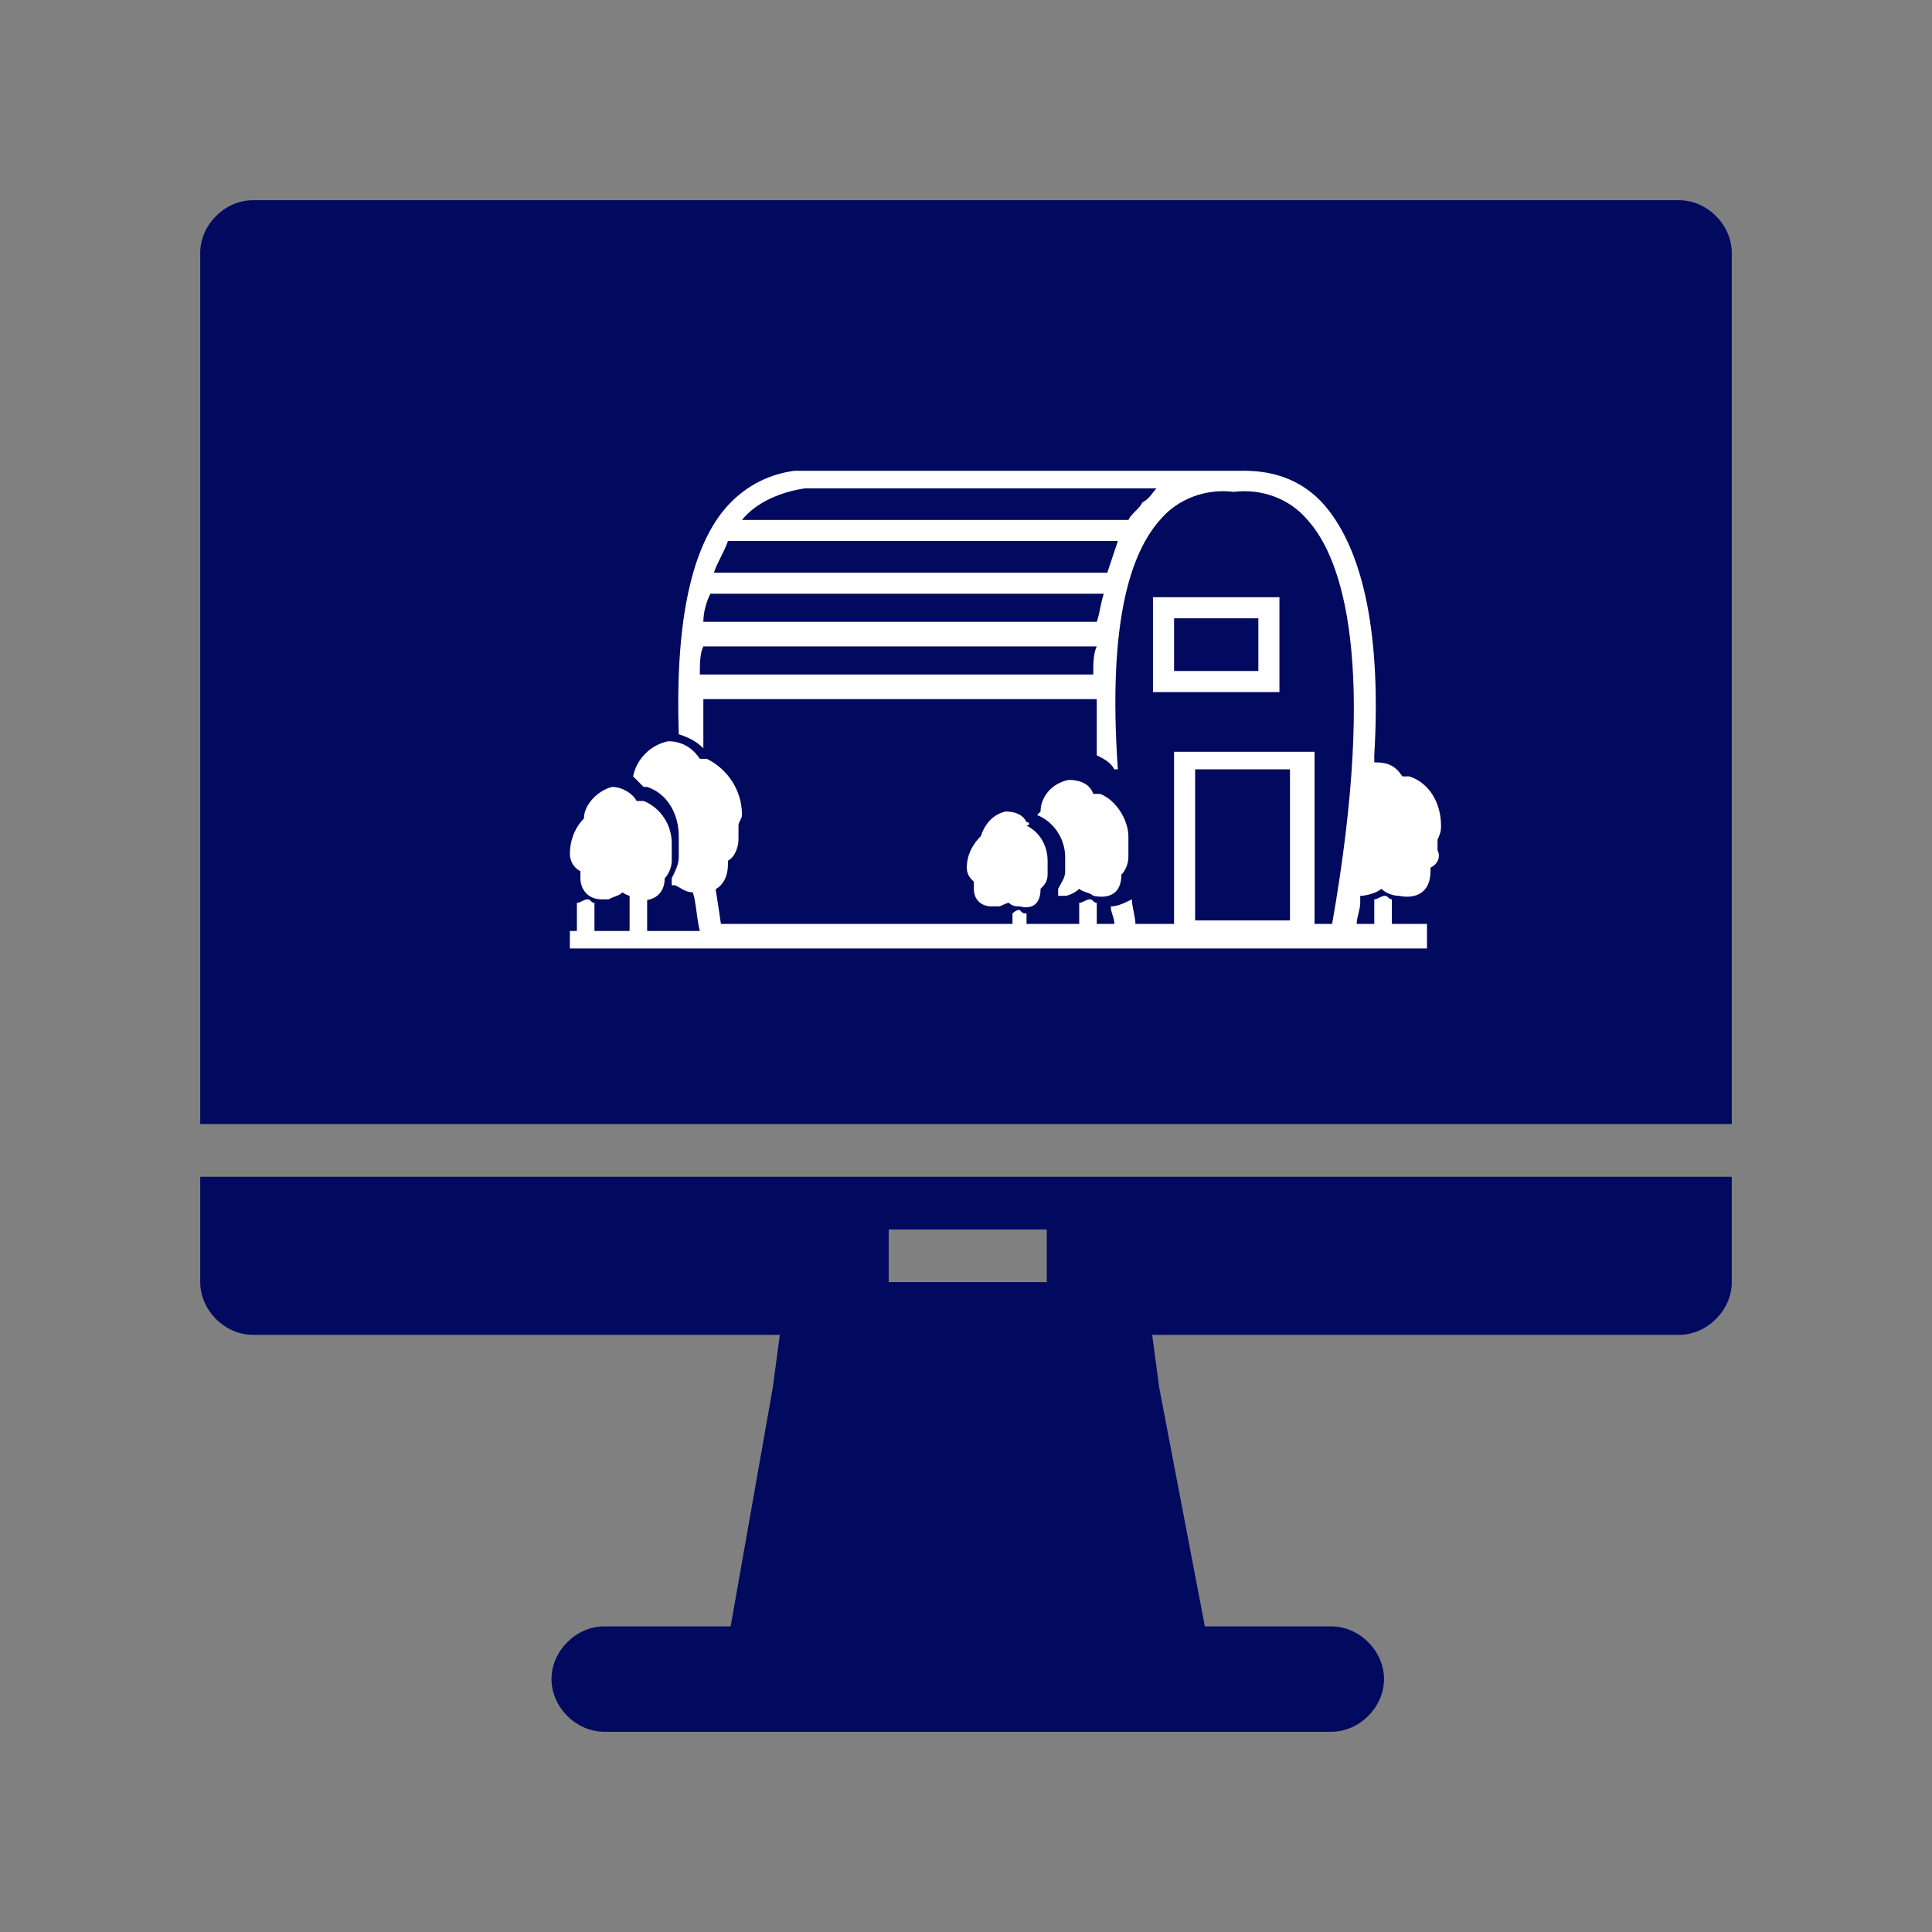
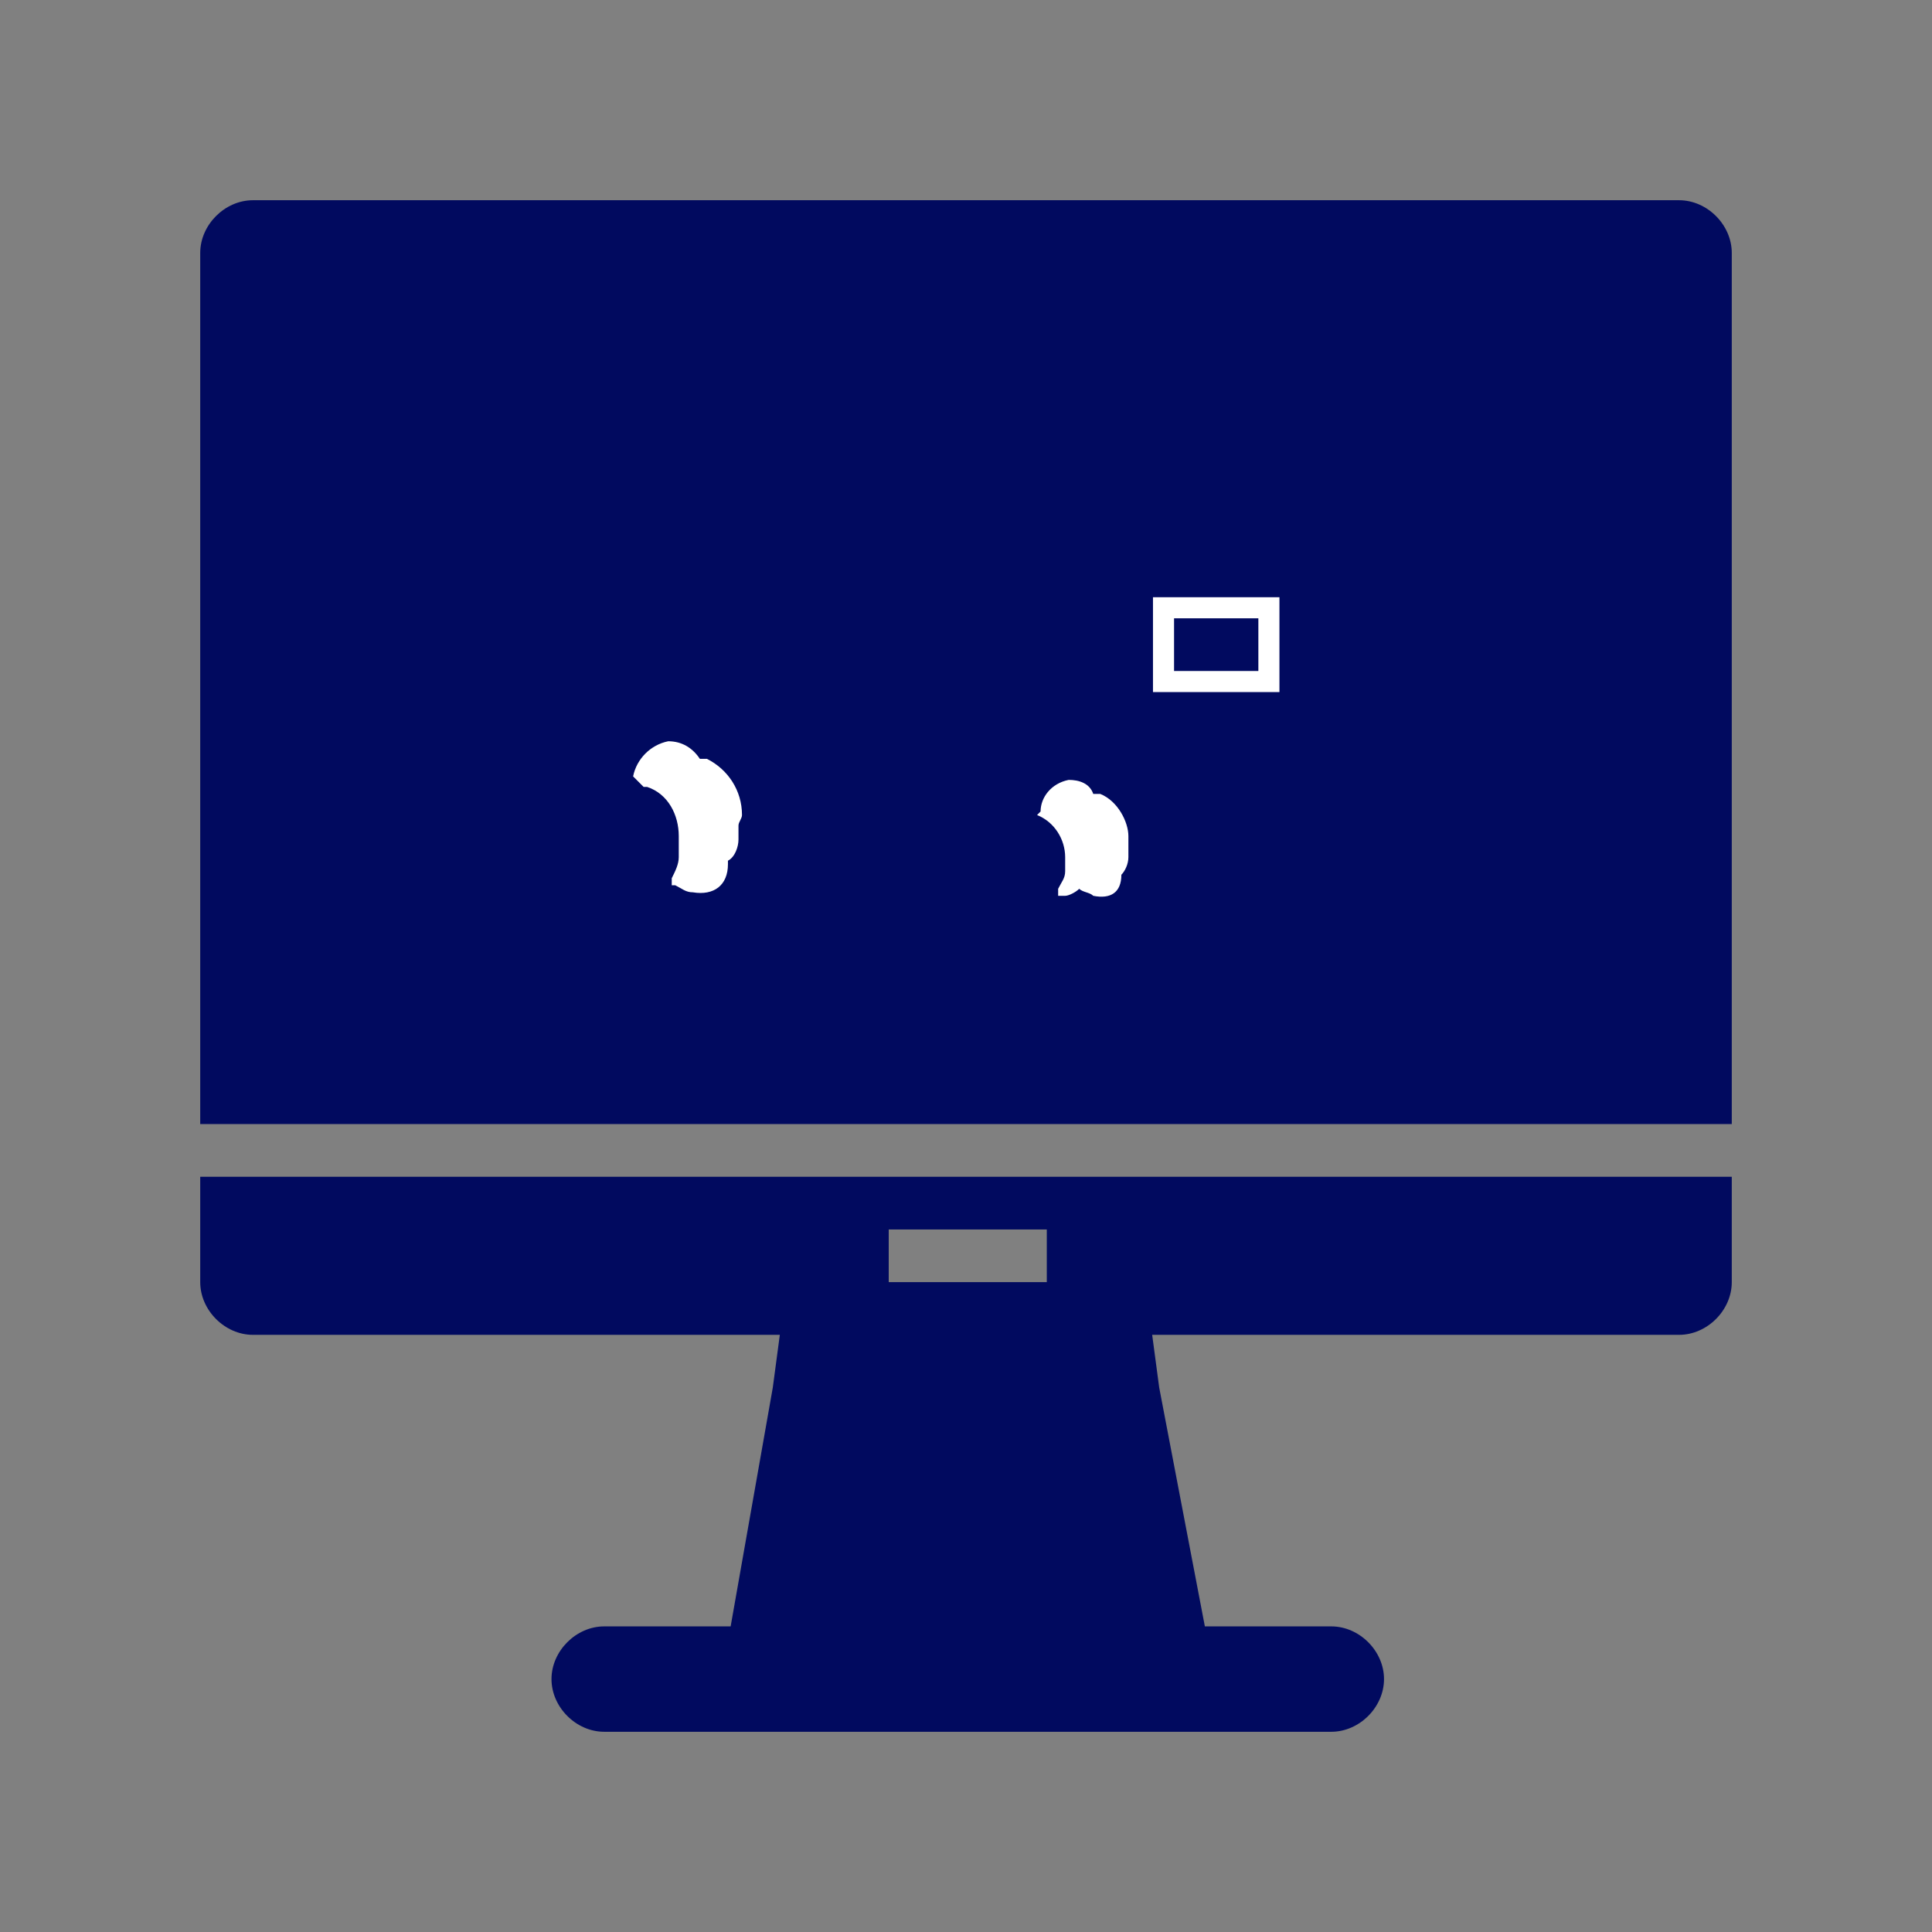
<svg xmlns="http://www.w3.org/2000/svg" version="1.1" id="レイヤー_1" x="0px" y="0px" width="55px" height="55px" viewBox="0 0 55 55" style="enable-background:new 0 0 55 55;" xml:space="preserve">
  <rect x="0" y="0" width="55" height="55" fill="#808080" stroke="none" />
  <style type="text/css">
	.st0{fill:#010A5F;}
	.st1{fill:#FFFFFF;}
</style>
  <g id="グループ_19926" transform="translate(-268 -1261.803)">
    <g id="グループ_153" transform="translate(268 1261.803)">
      <path id="パス_162" class="st0" d="M37.3,13.2V11h-1.5v3.8h3.8v-1.5L37.3,13.2z" />
      <path id="パス_163" class="st0" d="M47.8,5.7H7.2c-0.8,0-1.5,0.7-1.5,1.5V32h43.6V7.2C49.3,6.4,48.6,5.7,47.8,5.7    C47.8,5.7,47.8,5.7,47.8,5.7z" />
      <rect id="長方形_73" x="16.2" y="12.5" class="st0" width="3" height="1.5" />
      <path id="パス_164" class="st0" d="M5.7,33.5v3c0,0.8,0.7,1.5,1.5,1.5h15L22,39.5l-1.2,6.8h-3.6c-0.8,0-1.5,0.7-1.5,1.5    c0,0.8,0.7,1.5,1.5,1.5h20.7c0.8,0,1.5-0.7,1.5-1.5c0-0.8-0.7-1.5-1.5-1.5h-3.6L33,39.5L32.8,38h15c0.8,0,1.5-0.7,1.5-1.5v-3H5.7z     M29.8,36.5h-4.5V35h4.5V36.5z" />
    </g>
    <g id="グループ_19228" transform="translate(278.623 1270.805)">
-       <path id="パス_14964" class="st1" d="M30.4,14.5c0-0.6-0.3-1.2-0.9-1.4c-0.1,0-0.1,0-0.2,0c-0.2-0.3-0.4-0.4-0.8-0.4    c0-0.1,0-0.2,0-0.2c0.2-3.4-0.3-5.8-1.4-7.1c-0.6-0.7-1.4-1-2.3-1l0,0H12.3l-0.3,0v0c-0.8,0.1-1.5,0.5-2,1.1    c-1,1.2-1.4,3.4-1.3,6.4c0.3,0.1,0.5,0.2,0.7,0.4c0-0.5,0-1,0-1.4h11.2c0,0.5,0,1,0,1.6c0.2,0.1,0.4,0.2,0.5,0.4c0,0,0.1,0,0.1,0    c0,0,0,0,0,0c-0.3-4.3,0.4-6.2,1.2-7.1c0.5-0.6,1.3-0.9,2.1-0.8h0h0c0.8-0.1,1.6,0.2,2.1,0.8c1,1.1,2,4.1,0.7,11.5h-0.5v-4.9h-4    v4.9h-1.1c0-0.2-0.1-0.5-0.1-0.7c-0.2,0.1-0.4,0.2-0.6,0.2h0c0,0.2,0.1,0.3,0.1,0.5h-0.5v-0.6c-0.1,0-0.1-0.1-0.2-0.1    c-0.1,0-0.2,0.1-0.3,0.1v0.6h-1.5v-0.3c-0.1,0-0.1,0-0.2-0.1c-0.1,0-0.2,0.1-0.2,0.1v0.3H9.9c-0.1-0.7-0.2-1.3-0.3-1.9    c0,0,0,0,0,0.1c0,0.3-0.1,0.6-0.4,0.8c0,0-0.1,0.1-0.1,0.1c0.1,0.3,0.1,0.7,0.2,1.1H7.8v-1c-0.1,0-0.1-0.1-0.2-0.1    c-0.1,0-0.2,0.1-0.3,0.1v1H6.3v-0.8c-0.1,0-0.1-0.1-0.2-0.1c-0.1,0-0.2,0.1-0.3,0.1v0.8H5.6V18H30v-0.7h-1v-0.7    c-0.1,0-0.1-0.1-0.2-0.1c-0.1,0-0.2,0.1-0.3,0.1v0.7H28c0-0.2,0.1-0.4,0.1-0.6c0-0.1,0-0.2,0-0.2c0.2,0,0.5-0.1,0.6-0.2    c0.1,0.1,0.3,0.2,0.5,0.2c0.5,0.1,0.9-0.1,0.9-0.7c0,0,0,0,0-0.1c0.2-0.1,0.3-0.3,0.2-0.5c0-0.1,0-0.2,0-0.3    C30.4,14.7,30.4,14.6,30.4,14.5z M20.5,10.2H9.3c0-0.3,0-0.6,0.1-0.8h11.2C20.5,9.6,20.5,9.9,20.5,10.2L20.5,10.2z M20.6,8.7H9.4    c0-0.3,0.1-0.6,0.2-0.8h11.2C20.7,8.2,20.7,8.4,20.6,8.7L20.6,8.7z M20.9,7.3H9.7C9.8,7,10,6.7,10.1,6.4h11.1    C21.1,6.7,21,7,20.9,7.3L20.9,7.3z M21.9,5.3c-0.1,0.2-0.3,0.3-0.4,0.5h-11c0.4-0.5,1.1-0.8,1.8-0.9l10,0    C22.2,5,22.1,5.2,21.9,5.3L21.9,5.3z M26.1,17.2h-2.7v-4.3h2.7V17.2z" />
      <path id="パス_14965" class="st1" d="M7.7,13.4c0,0,0.1,0,0.1,0c0.6,0.2,0.9,0.8,0.9,1.4c0,0.1,0,0.2,0,0.3c0,0.1,0,0.2,0,0.3    c0,0.2-0.1,0.4-0.2,0.6c0,0.1,0,0.2,0,0.2c0,0,0.1,0,0.1,0c0.2,0.1,0.3,0.2,0.5,0.2c0.6,0.1,1-0.2,1-0.8c0,0,0,0,0-0.1    c0.2-0.1,0.3-0.4,0.3-0.6c0-0.1,0-0.3,0-0.4c0-0.1,0.1-0.2,0.1-0.3c0-0.7-0.4-1.3-1-1.6c-0.1,0-0.1,0-0.2,0    c-0.2-0.3-0.5-0.5-0.9-0.5c-0.5,0.1-0.9,0.5-1,1C7.5,13.2,7.6,13.3,7.7,13.4z" />
      <path id="パス_14966" class="st1" d="M20.7,13.6c-0.1,0-0.1,0-0.2,0c-0.1-0.3-0.4-0.4-0.7-0.4c-0.5,0.1-0.8,0.5-0.8,0.9    c0,0-0.1,0.1-0.1,0.1c0.5,0.2,0.8,0.7,0.8,1.2c0,0.1,0,0.1,0,0.2c0,0.1,0,0.2,0,0.2c0,0.2-0.1,0.3-0.2,0.5c0,0.1,0,0.1,0,0.2    c0.1,0,0.1,0,0.2,0c0.1,0,0.3-0.1,0.4-0.2c0.1,0.1,0.3,0.1,0.4,0.2c0.5,0.1,0.8-0.1,0.8-0.6c0,0,0,0,0,0c0.1-0.1,0.2-0.3,0.2-0.5    c0-0.1,0-0.2,0-0.3c0-0.1,0-0.2,0-0.3C21.5,14.4,21.2,13.8,20.7,13.6z" />
-       <path id="パス_14967" class="st1" d="M18.6,14.4c-0.1-0.2-0.3-0.3-0.6-0.3c-0.4,0.1-0.6,0.4-0.7,0.7c-0.2,0.2-0.4,0.5-0.4,0.9    c0,0.2,0.1,0.3,0.2,0.4c0,0.1,0,0.1,0,0.2c0,0.3,0.2,0.5,0.5,0.5c0.1,0,0.1,0,0.2,0c0.1,0,0.2-0.1,0.3-0.1    c0.1,0.1,0.2,0.1,0.3,0.1c0.4,0.1,0.6-0.1,0.6-0.5c0,0,0,0,0,0c0.1-0.1,0.2-0.2,0.2-0.4c0-0.1,0-0.2,0-0.2c0-0.1,0-0.1,0-0.2    c0-0.4-0.2-0.8-0.6-1C18.7,14.5,18.7,14.4,18.6,14.4z" />
-       <path id="パス_14968" class="st1" d="M7.1,16.4c0.1,0.1,0.3,0.1,0.4,0.2c0.4,0.1,0.8-0.1,0.8-0.6c0,0,0,0,0,0    c0.1-0.1,0.2-0.3,0.2-0.5c0-0.1,0-0.2,0-0.3c0-0.1,0-0.2,0-0.2c0-0.5-0.3-1-0.8-1.2c-0.1,0-0.1,0-0.2,0c-0.1-0.2-0.4-0.4-0.7-0.4    c-0.4,0.1-0.8,0.5-0.8,0.9c-0.3,0.3-0.4,0.7-0.4,1c0,0.2,0.1,0.4,0.3,0.5c0,0.1,0,0.1,0,0.2c0,0.3,0.2,0.6,0.6,0.6    c0.1,0,0.1,0,0.2,0C6.9,16.5,7,16.5,7.1,16.4z" />
      <path id="パス_14969" class="st1" d="M25.8,8h-3.6v2.7h3.6V8z M25.2,10.1h-2.4V8.6h2.4L25.2,10.1z" />
    </g>
  </g>
</svg>